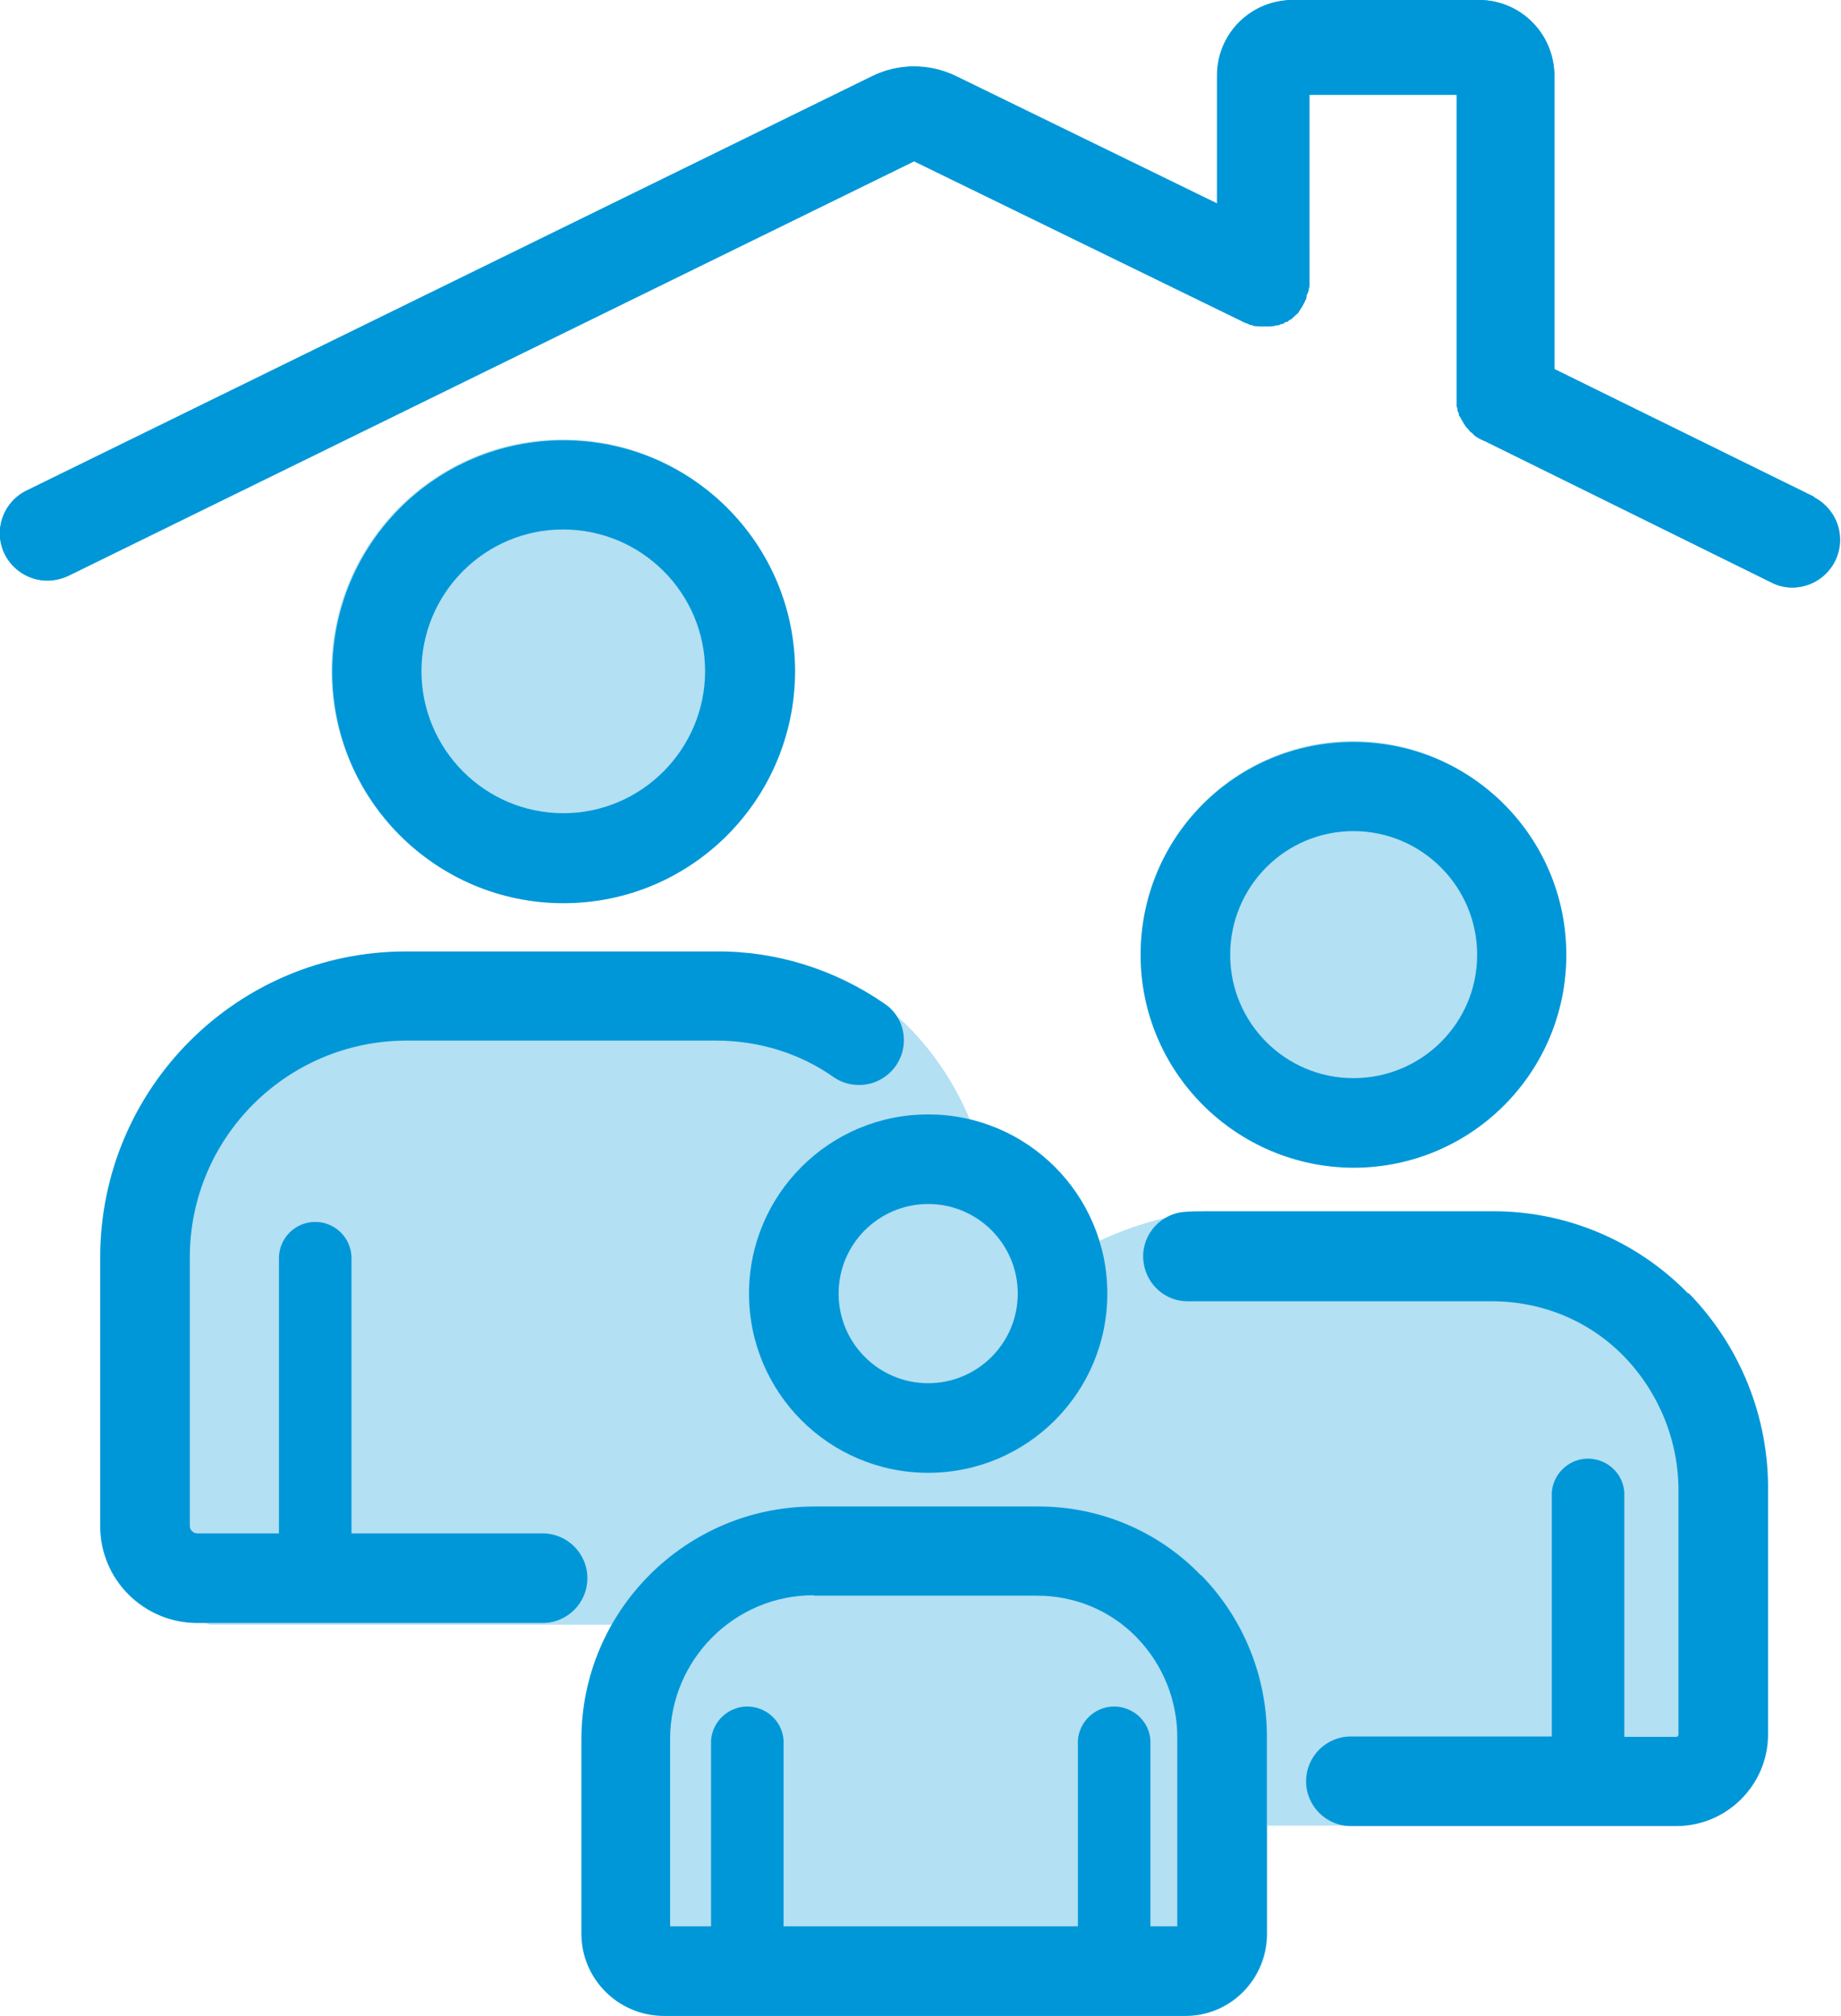
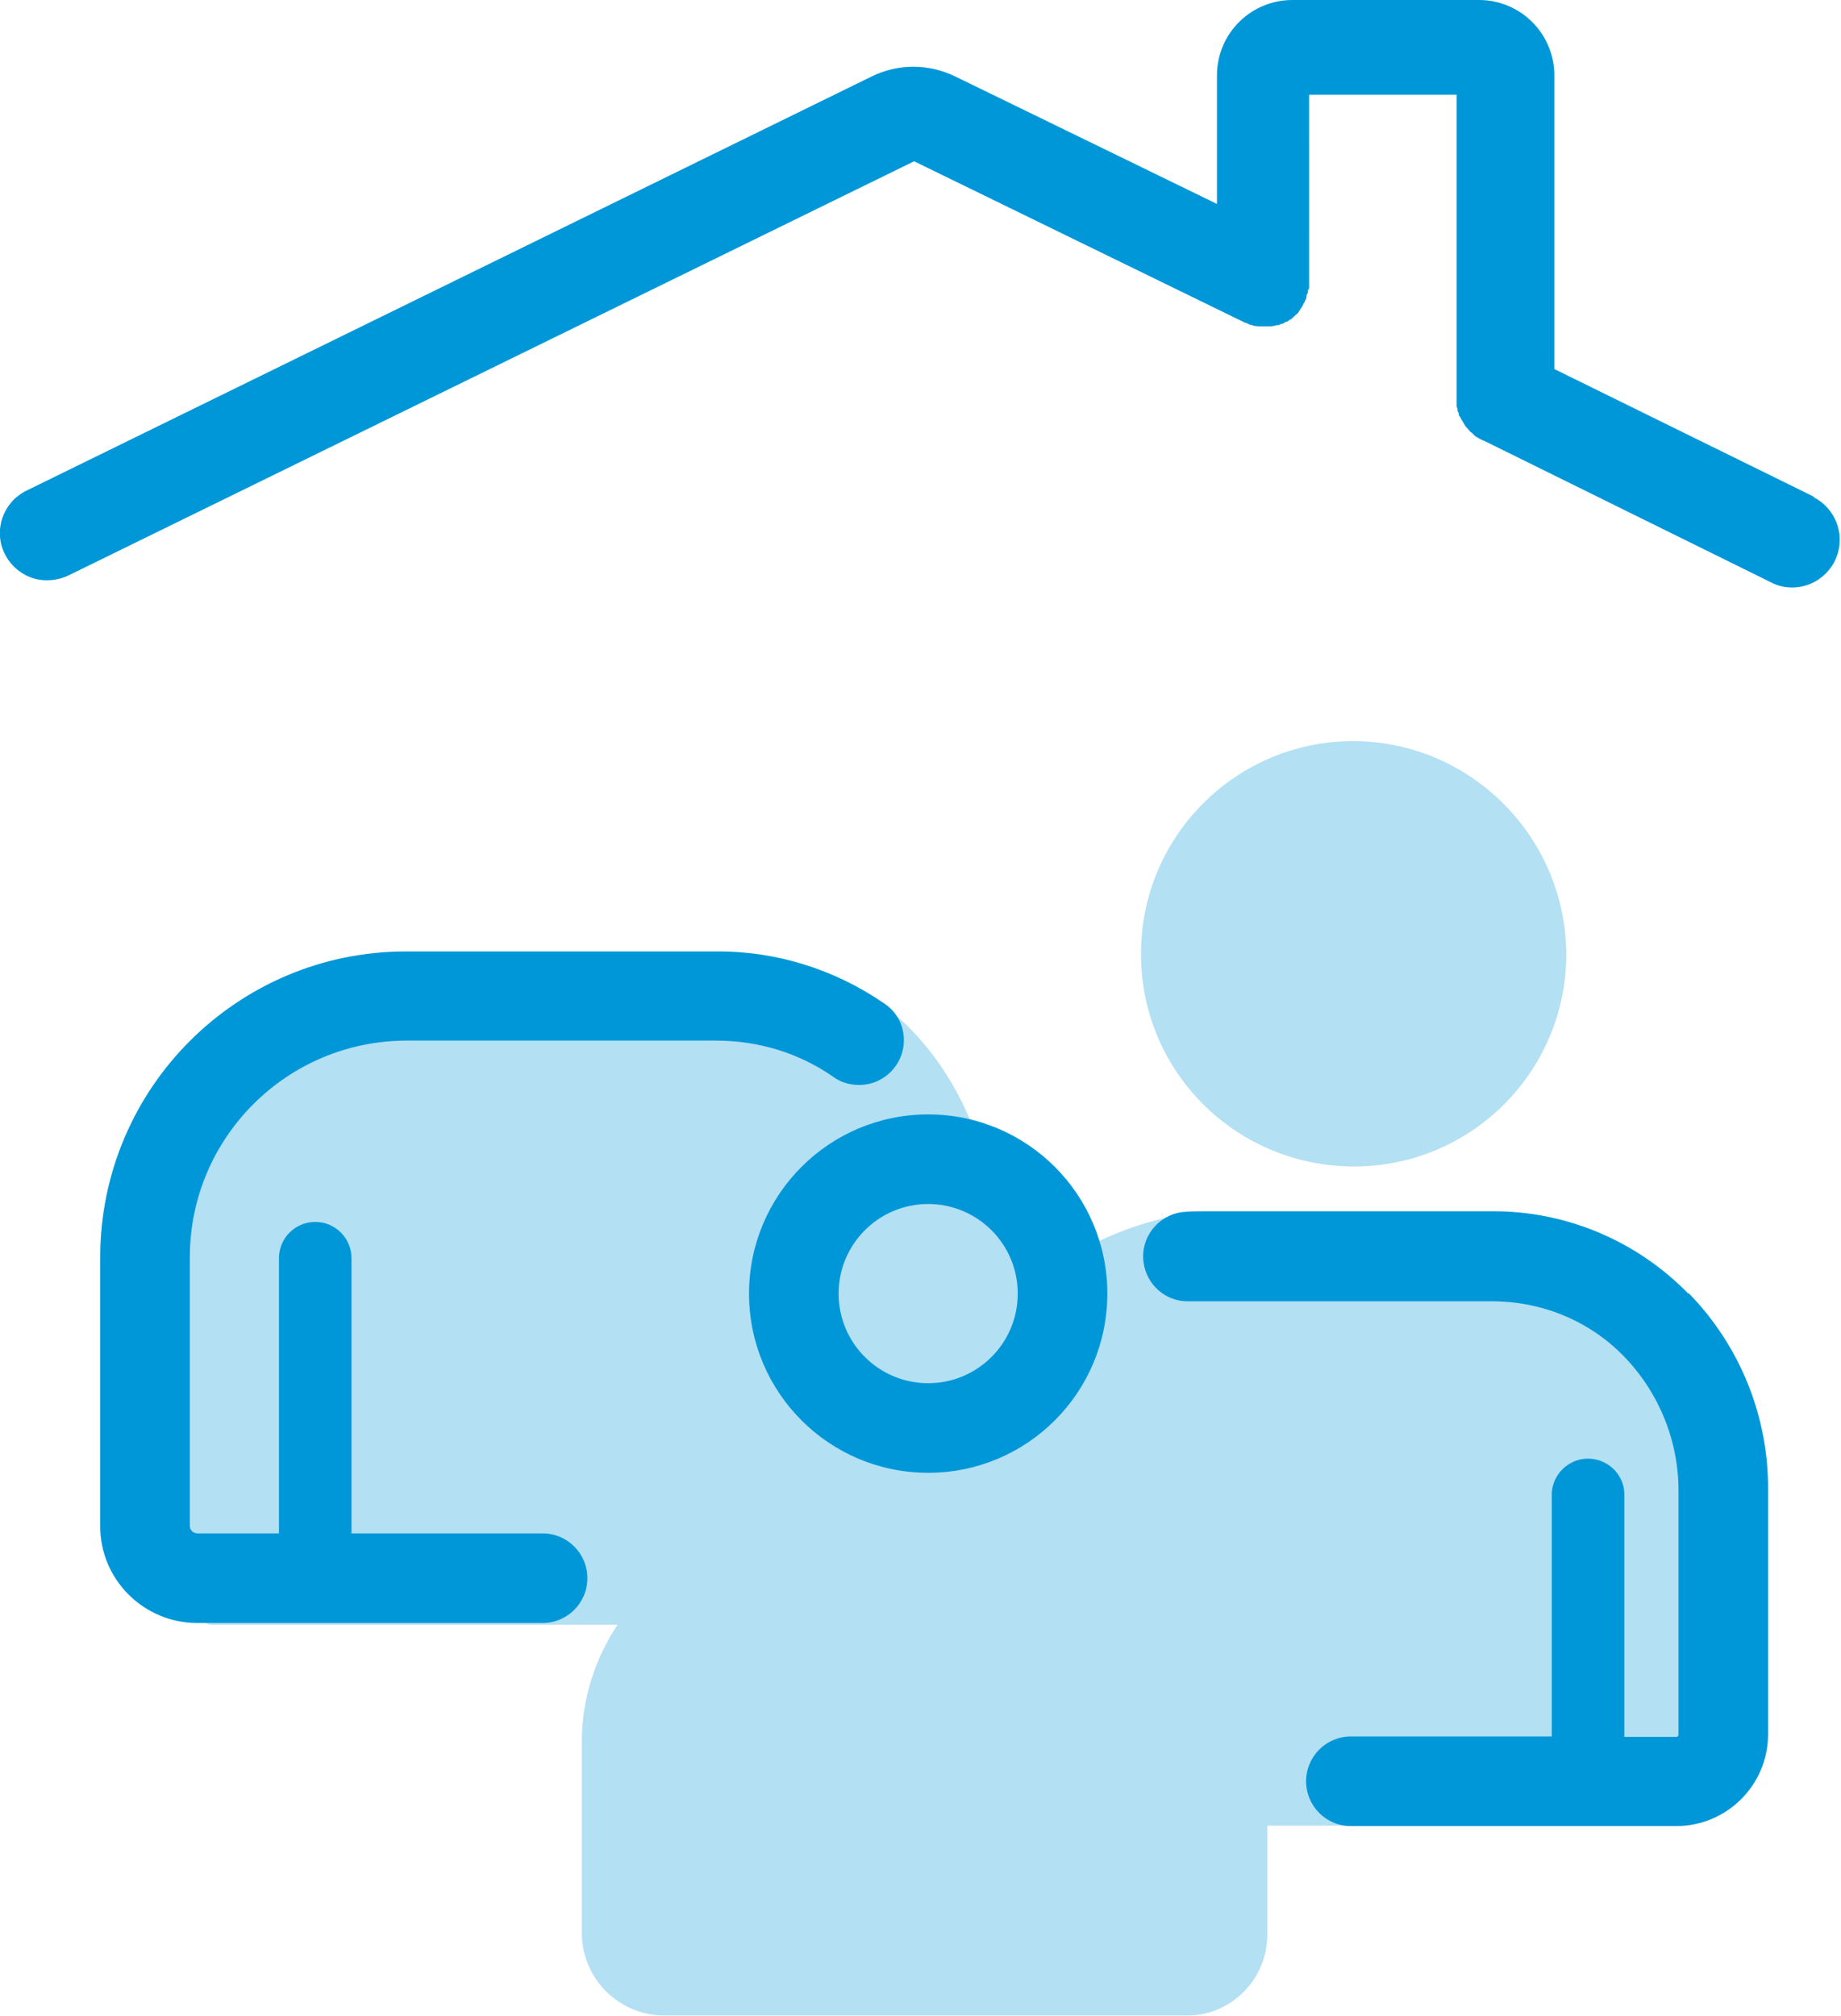
<svg xmlns="http://www.w3.org/2000/svg" id="uuid-e2fd0930-2800-45ab-9232-3866f8e10a98" data-name="Calque 1" viewBox="0 0 43.16 47.25">
  <defs>
    <style>      .uuid-f7363c54-dbc4-407c-82cb-97b0c03fad41 {        opacity: .3;      }      .uuid-f7363c54-dbc4-407c-82cb-97b0c03fad41, .uuid-3915b40b-6ff1-4a67-84d2-dafe5bff62ae {        fill: #0097d7;      }      .uuid-790926a5-337a-4441-bfe3-b54ec3277eb7 {        fill: #0097d8;      }    </style>
  </defs>
-   <path id="uuid-e845dbc8-fb1d-4889-a96a-bf0ef30a04de" data-name="Tracé 10326" class="uuid-f7363c54-dbc4-407c-82cb-97b0c03fad41" d="M18.63,15.73c0,3-2.43,5.43-5.43,5.43s-5.43-2.43-5.43-5.43,2.43-5.43,5.43-5.43c0,0,0,0,0,0,2.99,0,5.42,2.43,5.42,5.43" />
  <path id="uuid-be32ea28-3a1a-4b74-96c4-7d28ddbcb055" data-name="Tracé 10327" class="uuid-f7363c54-dbc4-407c-82cb-97b0c03fad41" d="M36.72,22.38c-.01,2.75-2.25,4.98-5.01,4.96s-4.98-2.25-4.96-5.01c.01-2.74,2.23-4.95,4.96-4.96,2.76,0,5,2.24,5.01,5.01" />
  <path id="uuid-e75dd21d-0879-4d9b-9f35-fdf12e2d1dd0" data-name="Tracé 10328" class="uuid-f7363c54-dbc4-407c-82cb-97b0c03fad41" d="M41.44,34.96v5.68c0,1.18-.96,2.14-2.14,2.15h-9.59v2.52c.02,1.05-.82,1.92-1.86,1.93,0,0-.02,0-.03,0h-12.24c-1.07,0-1.93-.86-1.94-1.92,0,0,0,0,0-.01v-4.54c.01-.96.31-1.9.84-2.69H4.92s-.08-.04-.13-.04h-.17c-1.25,0-2.27-1-2.27-2.25,0,0,0-.01,0-.02v-6.31c.02-3.96,3.23-7.16,7.19-7.15h7.24c.13,0,.25.04.38.04.42.04.84.13,1.26.21.17.04.34.04.5.08.55.18,1.08.43,1.56.76l.25.13s.04.13.08.13c.16.12.32.24.46.38.66.66,1.17,1.45,1.51,2.31,1.39.35,2.5,1.4,2.9,2.78.59-.29,1.21-.5,1.85-.63.08,0,.08-.04.17-.08h7.24c.44,0,.87.04,1.3.13,1.27.24,2.43.87,3.32,1.81.9.91,1.5,2.07,1.72,3.32.04.21.04.46.08.67,0,.21.04.42.04.63" />
-   <path id="uuid-5a25f322-03a2-457b-8d88-a0710edb6b47" data-name="Tracé 10329" class="uuid-3915b40b-6ff1-4a67-84d2-dafe5bff62ae" d="M42.54,11.65l-6.1-3V1.79c0-.98-.78-1.78-1.75-1.79-.01,0-.03,0-.04,0h-4.32c-.98,0-1.78.78-1.79,1.75,0,.01,0,.02,0,.03v2.99l-6.13-2.99c-.62-.3-1.34-.3-1.95,0L.62,11.5c-.55.27-.78.94-.51,1.49.19.38.58.62,1,.62.17,0,.34-.04.49-.11L21.43,3.78l7.73,3.77.04.02h.02s.06.03.08.04h.02s.06.02.09.03h.02s.07.01.1.01c.04,0,.08,0,.11,0,.04,0,.07,0,.1,0h.02s.06,0,.08-.01h.02l.08-.02h.04s.06-.03.06-.03h.03s.08-.05.08-.05h.03s.06-.05.06-.05h.02c.05-.05.1-.09.15-.14h.01s.05-.08.05-.08h0s.06-.09.06-.09h0s.04-.08.04-.08l.02-.03v-.02s.02-.02.02-.02l.02-.07v-.04s.03-.06.03-.06l.02-.05v-.05s.02-.06.02-.06V2.22h3.46v7.14s0,.05,0,.07v.1s.02.05.02.05v.05s.03.06.03.06v.04s.04.06.04.06l.02.04.03.05.03.05.03.05.04.05.03.03.05.06.03.02s.03.03.05.05l.03.03s.03.02.05.03l.05.03.04.02.06.03h.01s6.73,3.32,6.73,3.32c.15.08.32.12.49.12.62,0,1.12-.5,1.12-1.12,0-.42-.24-.81-.62-1" />
-   <path id="uuid-0cdd7b4c-ff09-4223-8adf-807971039d4d" data-name="Tracé 10330" class="uuid-790926a5-337a-4441-bfe3-b54ec3277eb7" d="M18.64,15.74c0-3-2.43-5.42-5.43-5.42-3,0-5.42,2.43-5.42,5.43,0,2.99,2.43,5.42,5.42,5.42,3,0,5.42-2.43,5.43-5.43M9.88,15.74c0-1.84,1.49-3.33,3.32-3.33,1.84,0,3.33,1.49,3.33,3.32s-1.49,3.33-3.32,3.33c0,0,0,0,0,0-1.84,0-3.32-1.49-3.33-3.32" />
  <path id="uuid-f40e8279-0841-4a5e-9b3f-c583e5ced494" data-name="Tracé 10331" class="uuid-790926a5-337a-4441-bfe3-b54ec3277eb7" d="M12.72,35.94h-4.48v-6.45c0-.47-.38-.85-.85-.85-.47,0-.85.38-.85.85h0v6.45h-1.91c-.1,0-.18-.08-.18-.17,0,0,0,0,0,0v-6.3c0-2.8,2.27-5.07,5.07-5.08h7.27c.99,0,1.95.29,2.76.86.17.12.38.18.59.18.58,0,1.05-.47,1.05-1.05,0-.35-.17-.67-.46-.86-1.16-.8-2.53-1.23-3.94-1.22h-7.27c-3.96,0-7.17,3.21-7.17,7.17v6.3c0,1.25,1.02,2.27,2.28,2.27h8.09c.58,0,1.05-.47,1.05-1.05s-.47-1.05-1.05-1.05" />
-   <path id="uuid-45a30e98-9ebb-4d71-b807-bd16a879443f" data-name="Tracé 10332" class="uuid-790926a5-337a-4441-bfe3-b54ec3277eb7" d="M31.73,27.37c2.76,0,4.99-2.23,4.99-4.99s-2.23-4.99-4.99-4.99-4.99,2.23-4.99,4.99c0,2.75,2.24,4.98,4.99,4.99M31.73,19.48c1.6,0,2.9,1.3,2.9,2.9s-1.3,2.89-2.9,2.89-2.89-1.3-2.89-2.89h0c0-1.6,1.29-2.9,2.89-2.9h0" />
  <path id="uuid-29311d8c-7bad-4238-8922-03ae58e30561" data-name="Tracé 10333" class="uuid-790926a5-337a-4441-bfe3-b54ec3277eb7" d="M39.58,30.32c-1.21-1.24-2.87-1.94-4.6-1.93h-6.7c-.19,0-.38,0-.57.02-.57.08-.98.6-.9,1.18.07.52.51.91,1.03.91.04,0,.08,0,.13,0h7.01c1.17,0,2.29.46,3.1,1.3.82.85,1.28,1.99,1.27,3.17v5.69s-.01.05-.05.05h-1.22v-5.73c-.03-.47-.44-.82-.91-.79-.42.03-.76.37-.79.79v5.72h-4.71c-.58,0-1.05.47-1.05,1.05s.47,1.05,1.05,1.05h7.63c1.18,0,2.15-.96,2.15-2.15v-5.7c.02-1.73-.65-3.4-1.86-4.64" />
  <path id="uuid-a0b775d9-bfcb-42e3-9cff-8309e27d5dae" data-name="Tracé 10334" class="uuid-790926a5-337a-4441-bfe3-b54ec3277eb7" d="M17.56,30.32c0,2.32,1.88,4.2,4.2,4.2s4.2-1.88,4.2-4.2-1.88-4.2-4.2-4.2h0c-2.32,0-4.2,1.88-4.2,4.2h0M21.76,28.22c1.16,0,2.1.94,2.1,2.1s-.94,2.1-2.1,2.1-2.1-.94-2.1-2.1.94-2.1,2.1-2.1h0" />
-   <path id="uuid-10b0b55a-3dda-4ad6-89db-c5c88a96432d" data-name="Tracé 10335" class="uuid-790926a5-337a-4441-bfe3-b54ec3277eb7" d="M28.15,36.92c-1-1.04-2.39-1.62-3.83-1.61h-5.23c-3.01,0-5.46,2.45-5.46,5.46v4.55c0,1.07.87,1.93,1.94,1.93h12.22c1.06,0,1.91-.87,1.91-1.93v-4.55c.02-1.44-.54-2.83-1.54-3.85M19.09,37.4h5.23c.88,0,1.72.35,2.33.98.62.64.96,1.49.95,2.38v4.39h-.63v-4.36c-.03-.47-.44-.82-.91-.79-.42.03-.76.37-.79.79v4.36h-6.9v-4.36c-.03-.47-.44-.82-.91-.79-.42.03-.76.37-.79.79v4.36h-.96v-4.39c0-1.86,1.51-3.37,3.36-3.37h0" />
  <path id="uuid-5834b773-19dc-4e26-89b9-56c302b7555c" data-name="Tracé 10336" class="uuid-790926a5-337a-4441-bfe3-b54ec3277eb7" d="M42.54,11.65l-6.1-3V1.79c.01-.98-.77-1.78-1.75-1.79-.02,0-.03,0-.05,0h-4.32c-.98-.01-1.78.77-1.79,1.75,0,.01,0,.03,0,.04v2.99l-6.14-2.99c-.62-.3-1.34-.3-1.95,0L.62,11.5c-.55.27-.78.93-.51,1.48.19.38.58.63,1,.62.17,0,.34-.04.49-.11L21.43,3.78l7.73,3.77.04.02h.02s.06.03.08.04h.02s.06.02.09.03h.02s.07.01.1.01c.04,0,.08,0,.11,0,.04,0,.07,0,.1,0h.02s.06,0,.08-.01h.02l.08-.02h.04s.06-.03.06-.03h.03s.08-.05.08-.05h.03s.06-.05.06-.05h.02c.05-.05.1-.09.15-.14h.01s.05-.08.05-.08h0s.06-.09.06-.09h0s.04-.08.04-.08l.02-.03v-.02s.02-.02.02-.02l.02-.07v-.04s.03-.06.03-.06v-.05s.03-.05.03-.05v-.11s0-.07,0-.07V2.22h3.46v7.14s0,.05,0,.07v.1s.02.05.02.05v.05s.03.06.03.06v.04s.04.06.04.06l.02.04.03.05.03.05.03.05.04.05.03.03.05.06.03.02s.03.03.05.05l.03.03s.03.02.05.03l.05.03.04.02.06.03h.01s6.73,3.32,6.73,3.32c.15.08.32.12.49.12.62,0,1.12-.5,1.12-1.12,0-.42-.24-.81-.62-1" />
</svg>